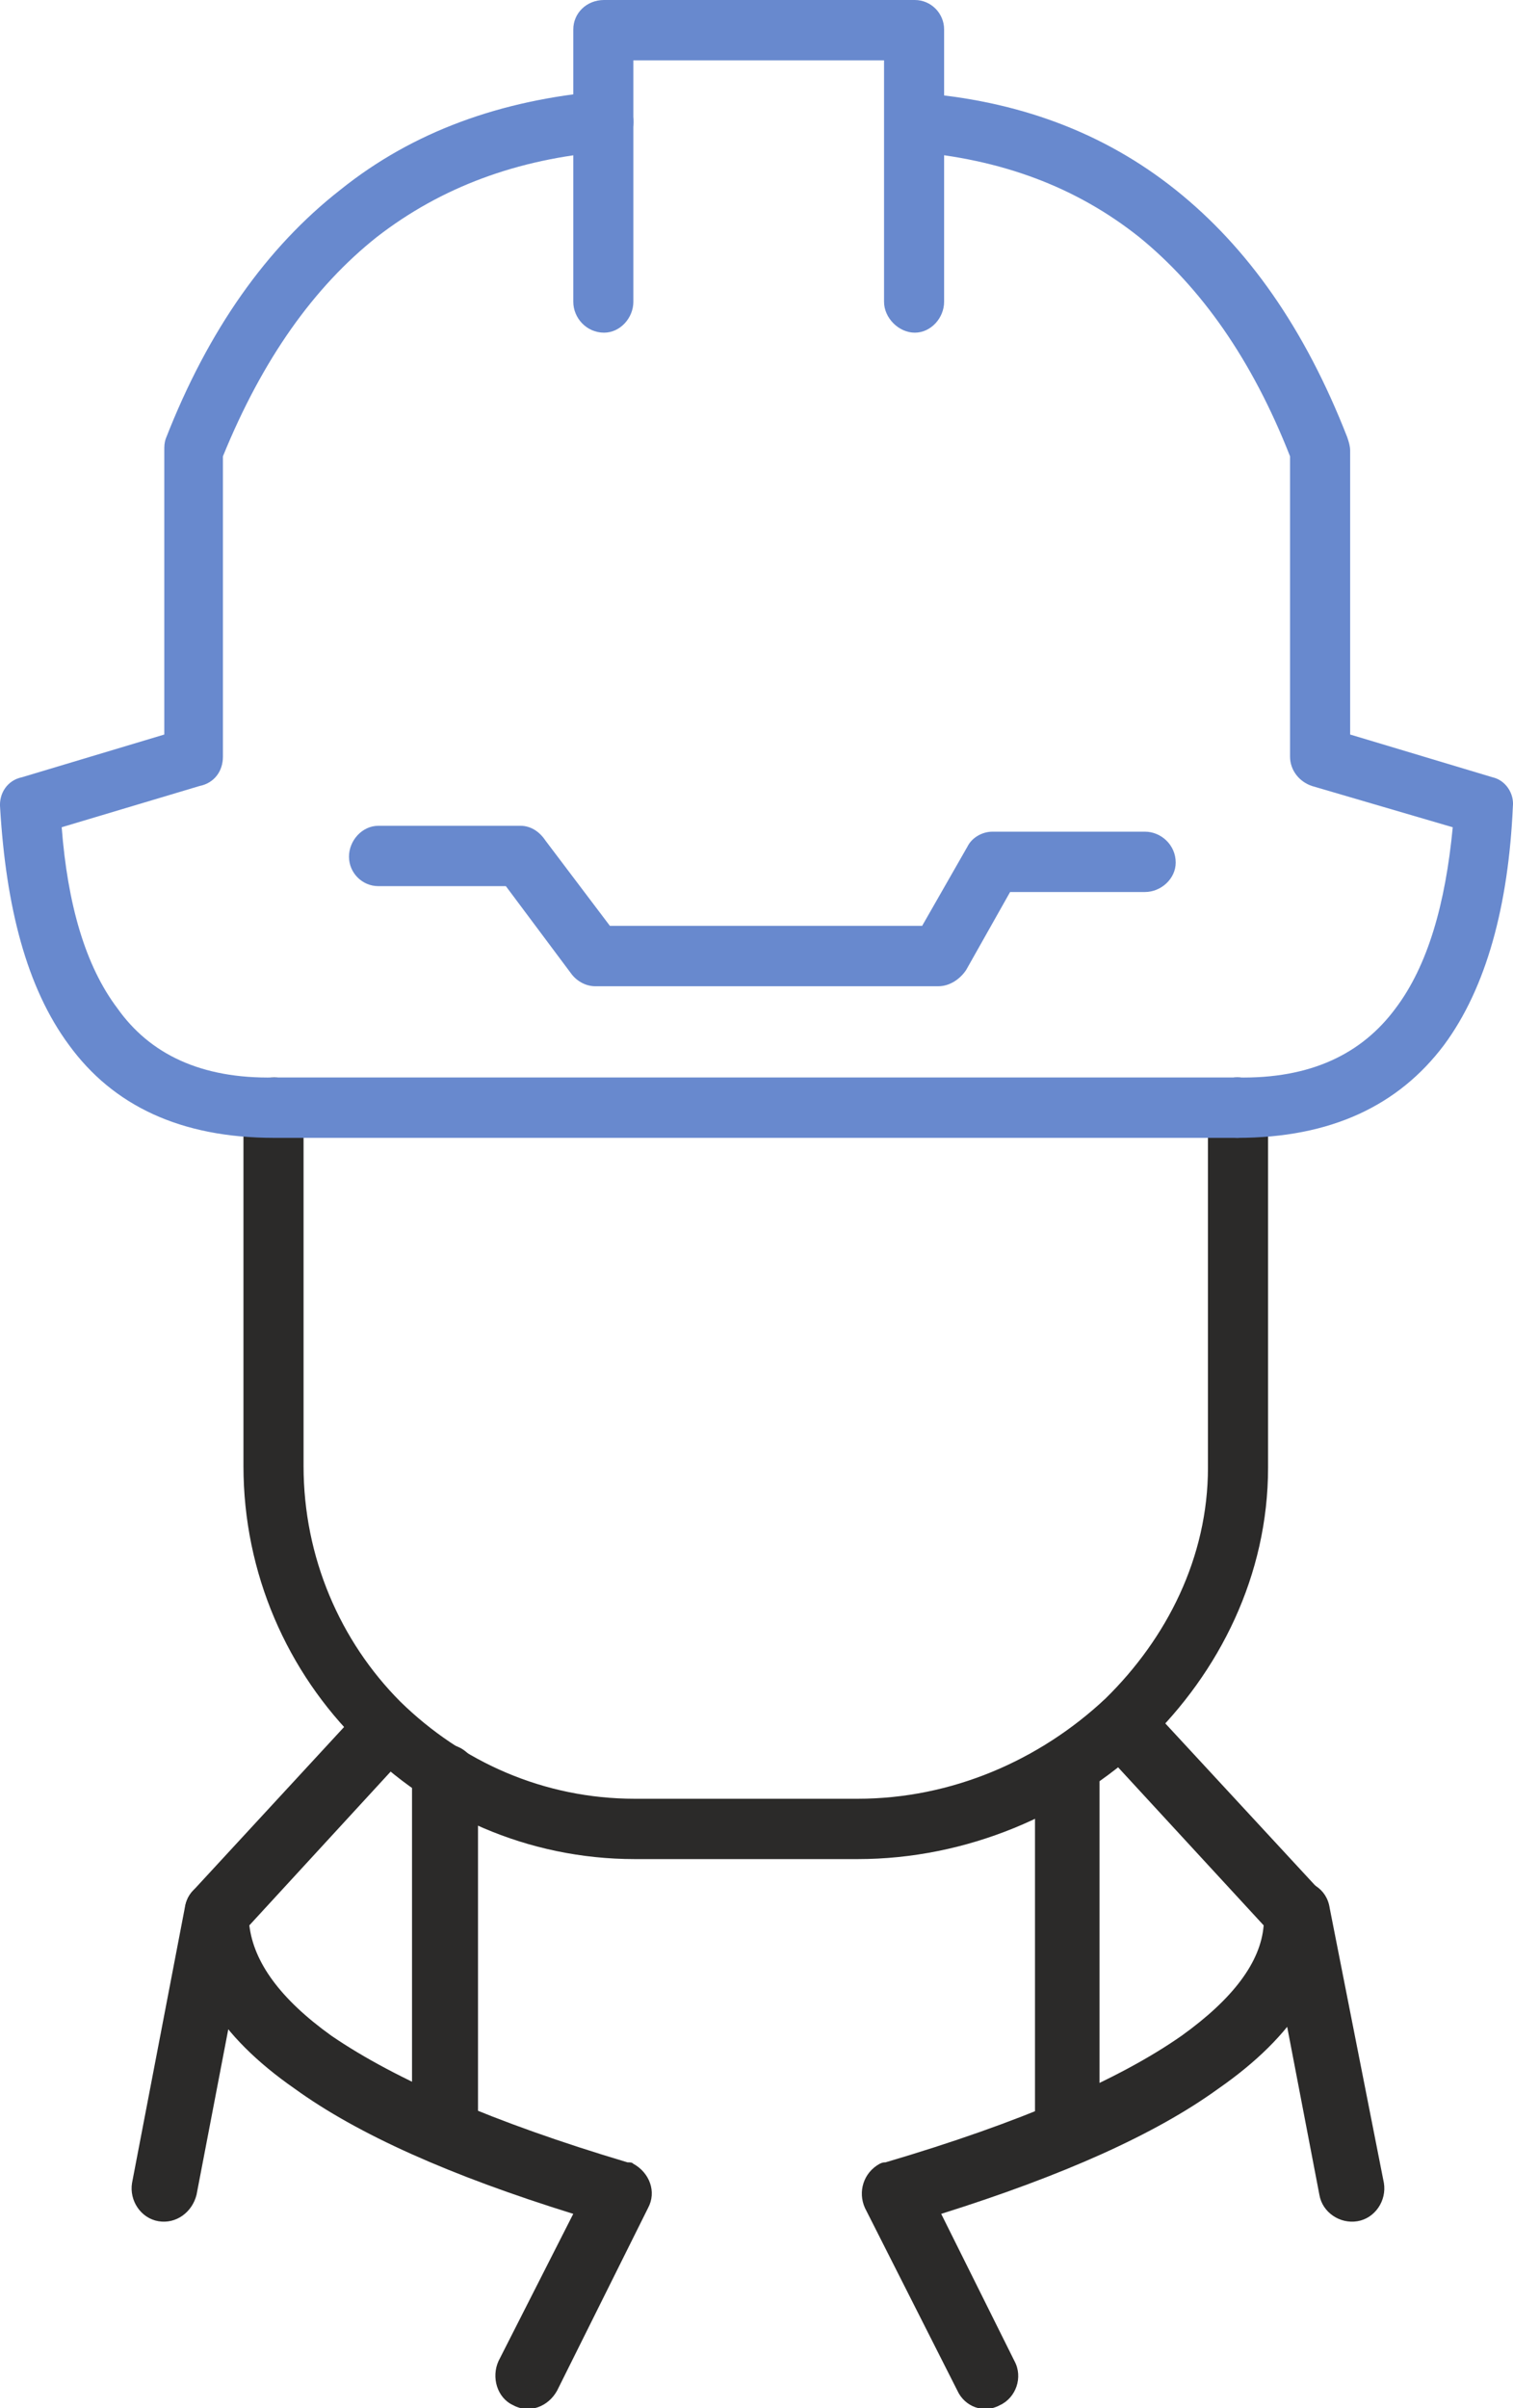
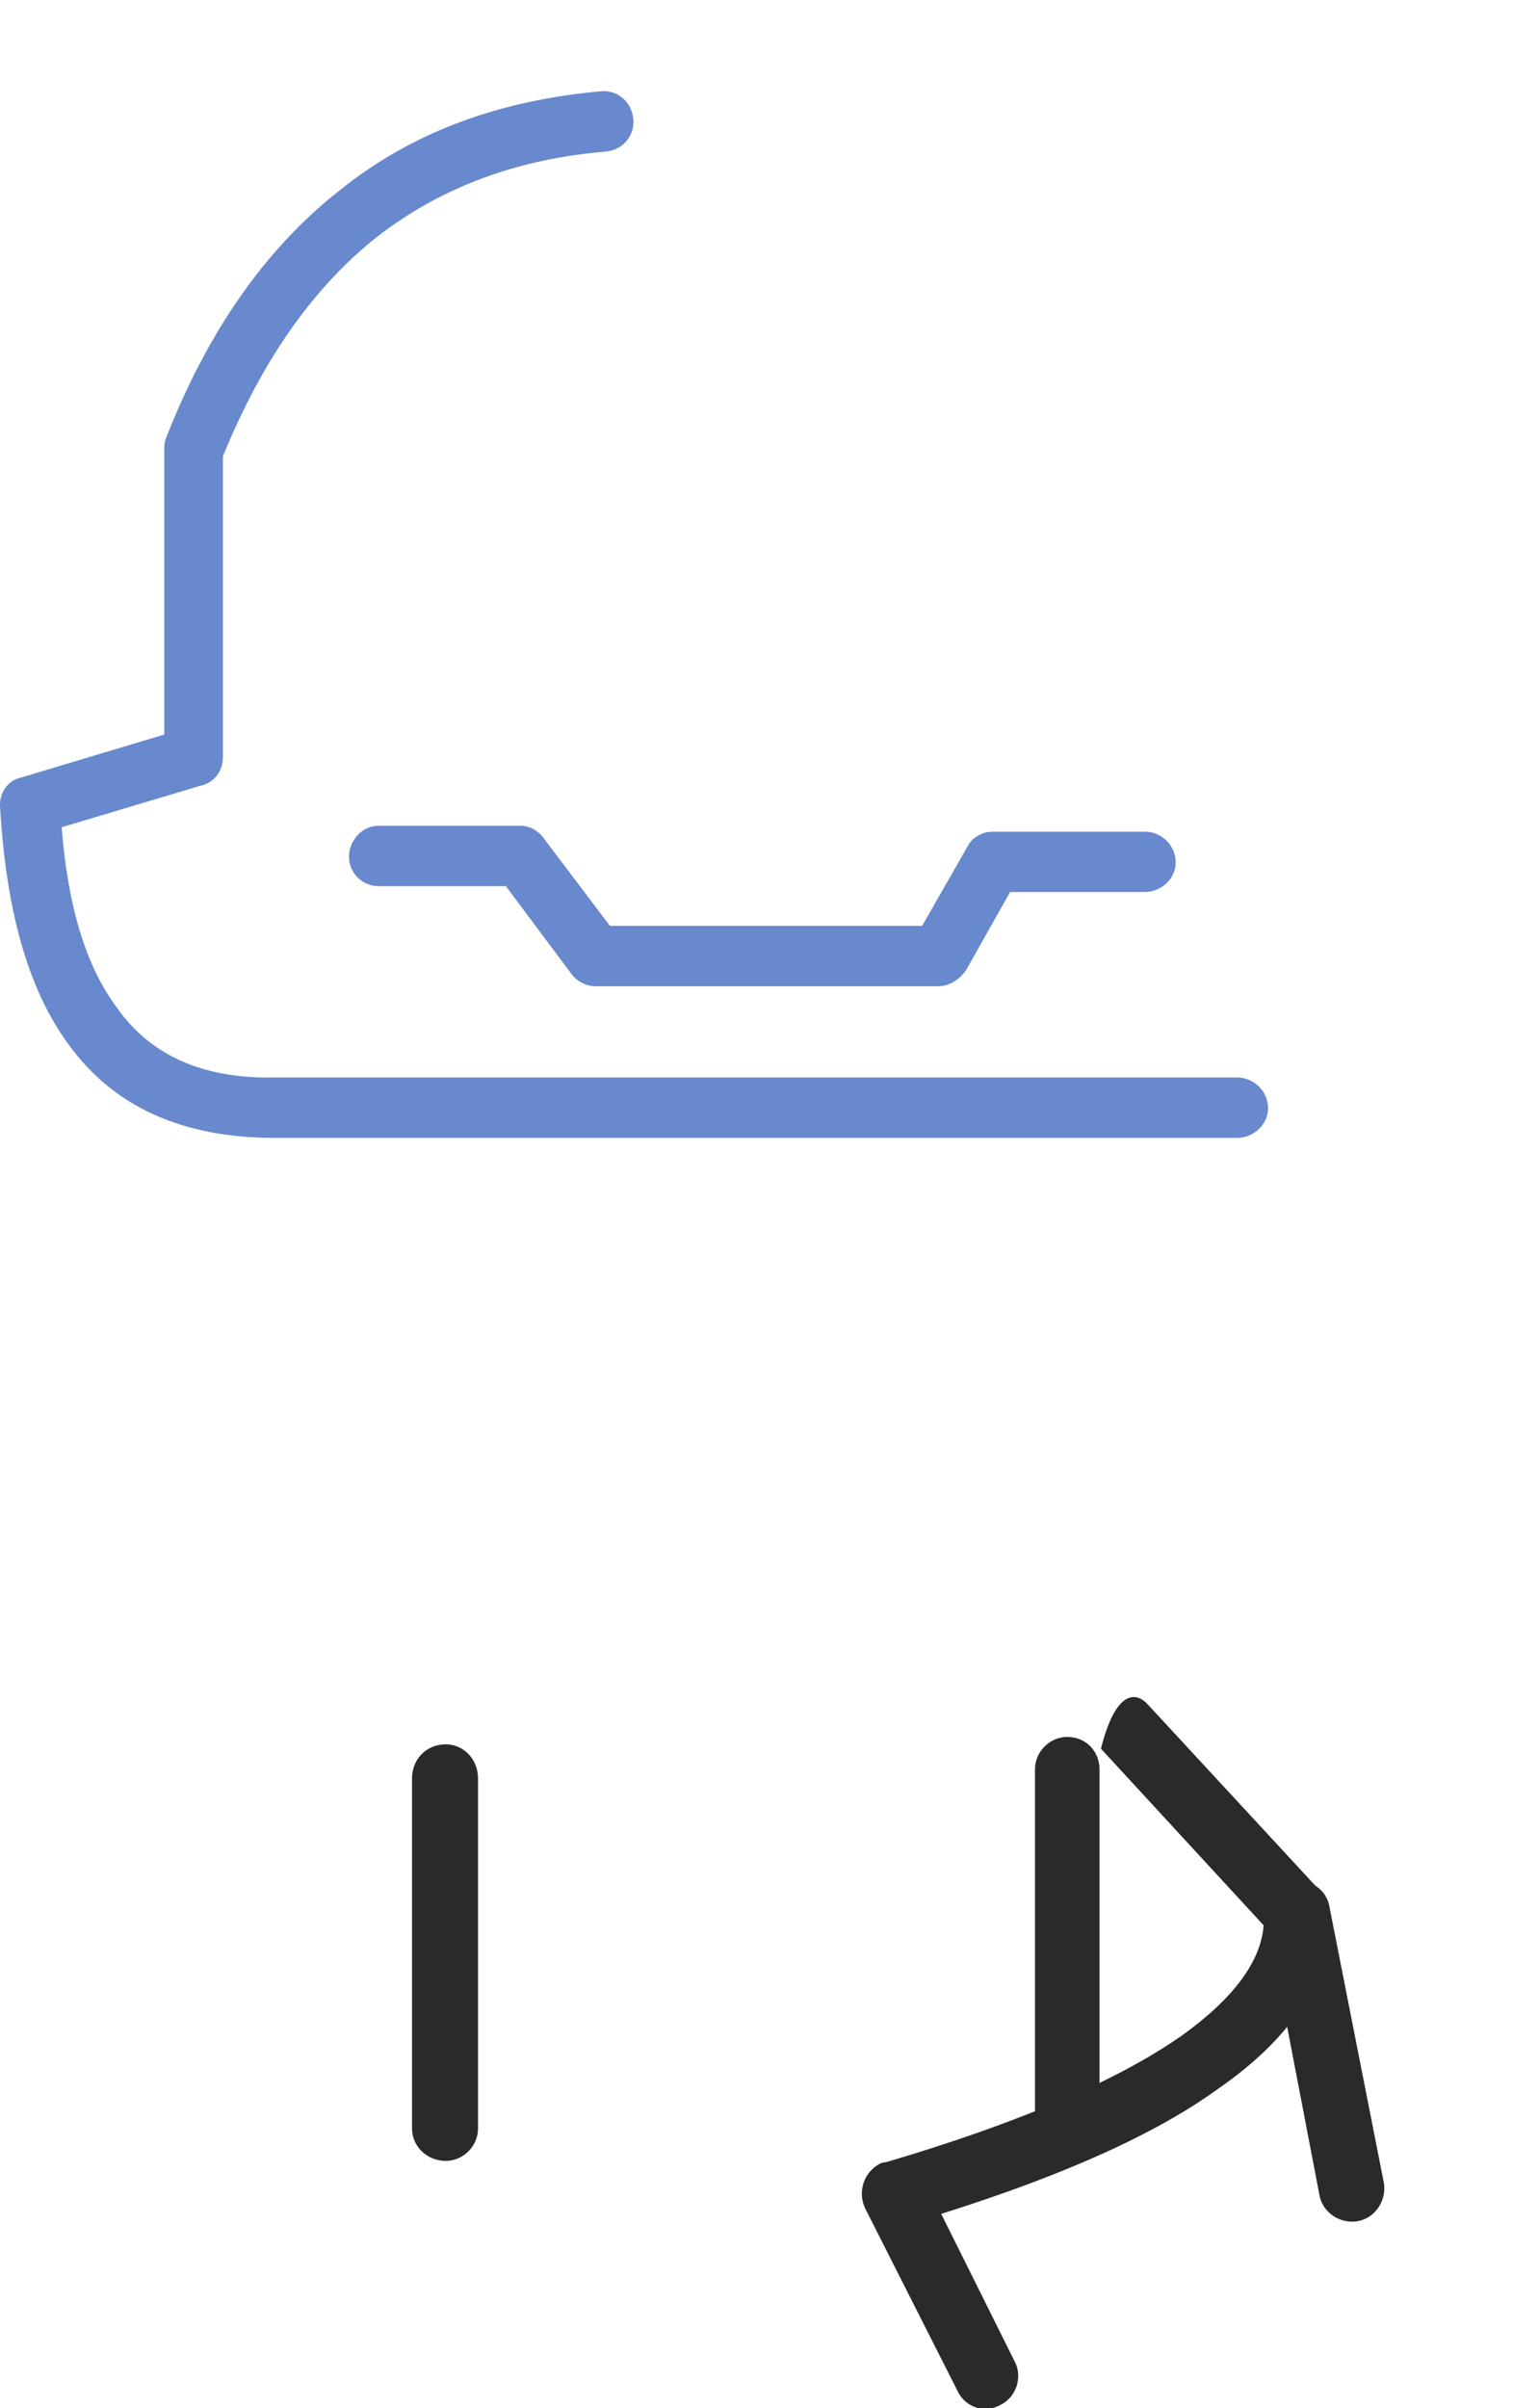
<svg xmlns="http://www.w3.org/2000/svg" width="44" height="70" viewBox="0 0 44 70" fill="none">
  <g clip-path="url(#clip0)">
-     <path d="M35.129 32.219C35.129 31.705 35.513 31.32 35.982 31.32C36.451 31.32 36.877 31.705 36.877 32.219V42.659C36.877 45.782 35.47 48.606 33.339 50.66C31.122 52.757 28.096 54.04 24.941 54.04H18.462C15.35 54.04 12.494 52.757 10.448 50.66C8.359 48.606 7.08 45.74 7.08 42.616V32.219C7.08 31.705 7.464 31.32 7.975 31.32C8.444 31.32 8.828 31.705 8.828 32.219V42.616C8.828 45.269 9.894 47.708 11.641 49.462C13.432 51.216 15.819 52.286 18.462 52.286H24.941C27.669 52.286 30.227 51.174 32.145 49.377C33.936 47.622 35.129 45.269 35.129 42.659V32.219Z" fill="#2B2A29" />
    <path d="M11.982 51.687C11.982 51.131 12.409 50.703 12.963 50.703C13.474 50.703 13.901 51.131 13.901 51.687V61.87C13.901 62.384 13.474 62.812 12.963 62.812C12.409 62.812 11.982 62.384 11.982 61.87V51.687Z" fill="#2B2A29" />
    <path d="M30.099 51.43C30.099 50.917 30.526 50.489 31.037 50.489C31.591 50.489 31.975 50.917 31.975 51.43V61.785C31.975 62.298 31.591 62.726 31.037 62.726C30.526 62.726 30.099 62.298 30.099 61.785V51.43Z" fill="#2B2A29" />
-     <path d="M29.502 68.631C29.758 69.102 29.545 69.701 29.076 69.914C28.607 70.171 28.053 69.957 27.84 69.487L25.154 64.181C24.941 63.71 25.112 63.154 25.581 62.897C25.666 62.855 25.709 62.855 25.751 62.855C29.673 61.699 32.529 60.458 34.362 59.175C35.854 58.105 36.664 57.035 36.749 55.966L32.017 50.831C31.634 50.446 31.676 49.847 32.06 49.462C32.444 49.12 33.041 49.163 33.382 49.548L38.369 54.939C38.539 55.11 38.667 55.324 38.667 55.581C38.71 57.463 37.644 59.175 35.428 60.715C33.595 62.042 30.909 63.24 27.371 64.352L29.502 68.631Z" fill="#2B2A29" />
-     <path d="M16.203 69.487C15.947 69.957 15.393 70.171 14.924 69.914C14.455 69.701 14.284 69.101 14.497 68.631L16.671 64.352C13.091 63.24 10.405 62.041 8.572 60.715C6.356 59.175 5.332 57.463 5.375 55.581C5.375 55.324 5.46 55.11 5.631 54.939L10.49 49.676L11.854 50.96L7.251 55.966C7.379 57.035 8.146 58.105 9.638 59.175C11.514 60.458 14.37 61.699 18.249 62.855C18.334 62.855 18.377 62.855 18.419 62.897C18.888 63.154 19.101 63.71 18.846 64.181L16.203 69.487Z" fill="#2B2A29" />
-     <path d="M18.419 8.771C18.419 9.242 18.036 9.67 17.567 9.67C17.055 9.67 16.672 9.242 16.672 8.771V0.856C16.672 0.385 17.055 0 17.567 0H26.604C27.073 0 27.456 0.385 27.456 0.856V8.771C27.456 9.242 27.073 9.67 26.604 9.67C26.135 9.67 25.709 9.242 25.709 8.771V1.754H18.419V8.771Z" fill="#6889CE" />
+     <path d="M29.502 68.631C29.758 69.102 29.545 69.701 29.076 69.914C28.607 70.171 28.053 69.957 27.84 69.487L25.154 64.181C24.941 63.71 25.112 63.154 25.581 62.897C25.666 62.855 25.709 62.855 25.751 62.855C29.673 61.699 32.529 60.458 34.362 59.175C35.854 58.105 36.664 57.035 36.749 55.966L32.017 50.831C32.444 49.12 33.041 49.163 33.382 49.548L38.369 54.939C38.539 55.11 38.667 55.324 38.667 55.581C38.71 57.463 37.644 59.175 35.428 60.715C33.595 62.042 30.909 63.24 27.371 64.352L29.502 68.631Z" fill="#2B2A29" />
    <path d="M17.481 2.653C17.993 2.61 18.377 2.995 18.419 3.466C18.462 3.936 18.121 4.364 17.609 4.407C15.052 4.621 12.835 5.434 10.959 6.889C9.126 8.344 7.634 10.44 6.483 13.264V21.993C6.483 22.421 6.228 22.763 5.801 22.848L1.794 24.046C1.965 26.271 2.476 28.069 3.414 29.309C4.352 30.636 5.844 31.363 7.975 31.32H35.982C36.451 31.32 36.877 31.705 36.877 32.219C36.877 32.69 36.451 33.075 35.982 33.075H7.975C5.247 33.075 3.286 32.133 2.008 30.379C0.771 28.71 0.175 26.357 0.004 23.49C-0.039 23.062 0.217 22.677 0.643 22.592L4.778 21.351V13.093C4.778 12.964 4.778 12.879 4.821 12.751C6.057 9.584 7.762 7.188 9.894 5.52C12.025 3.808 14.583 2.91 17.481 2.653Z" fill="#6889CE" />
-     <path d="M35.982 33.075C35.513 33.075 35.129 32.69 35.129 32.219C35.129 31.705 35.513 31.32 35.982 31.32C38.113 31.363 39.605 30.636 40.586 29.309C41.523 28.069 42.035 26.271 42.248 24.047L38.156 22.848C37.772 22.72 37.516 22.378 37.516 21.993V13.264C36.408 10.44 34.916 8.344 33.126 6.889C31.293 5.434 29.119 4.621 26.518 4.407C26.05 4.364 25.709 3.979 25.751 3.466C25.751 2.995 26.177 2.653 26.646 2.696C29.588 2.91 32.103 3.851 34.191 5.52C36.28 7.188 37.943 9.542 39.179 12.708C39.222 12.836 39.264 12.964 39.264 13.093V21.351L43.399 22.592C43.783 22.677 44.038 23.062 43.996 23.447C43.868 26.314 43.229 28.71 41.992 30.379C40.671 32.133 38.71 33.075 35.982 33.075Z" fill="#6889CE" />
    <path d="M11.002 25.758C10.533 25.758 10.149 25.373 10.149 24.902C10.149 24.431 10.533 24.004 11.002 24.004H15.137C15.435 24.004 15.691 24.175 15.861 24.431L17.737 26.913H26.817L28.138 24.603C28.266 24.346 28.565 24.175 28.863 24.175H33.296C33.765 24.175 34.191 24.56 34.191 25.073C34.191 25.544 33.765 25.929 33.296 25.929H29.375L28.096 28.197C27.925 28.453 27.627 28.668 27.286 28.668H17.311C17.055 28.668 16.799 28.539 16.629 28.325L14.711 25.758H11.002Z" fill="#6889CE" />
-     <path d="M5.375 55.452C5.46 54.896 5.972 54.597 6.483 54.682C6.995 54.768 7.336 55.281 7.251 55.795L5.716 63.796C5.588 64.309 5.119 64.652 4.608 64.566C4.096 64.48 3.755 63.967 3.84 63.453L5.375 55.452Z" fill="#2B2A29" />
    <path d="M36.834 55.795C36.707 55.281 37.048 54.768 37.559 54.682C38.071 54.597 38.582 54.896 38.667 55.452L40.245 63.453C40.33 63.967 39.989 64.48 39.477 64.566C38.966 64.652 38.454 64.309 38.369 63.796L36.834 55.795Z" fill="#2B2A29" />
  </g>
  <defs>
    <clipPath id="clip0">
      <rect width="44" height="70" fill="white" />
    </clipPath>
  </defs>
</svg>